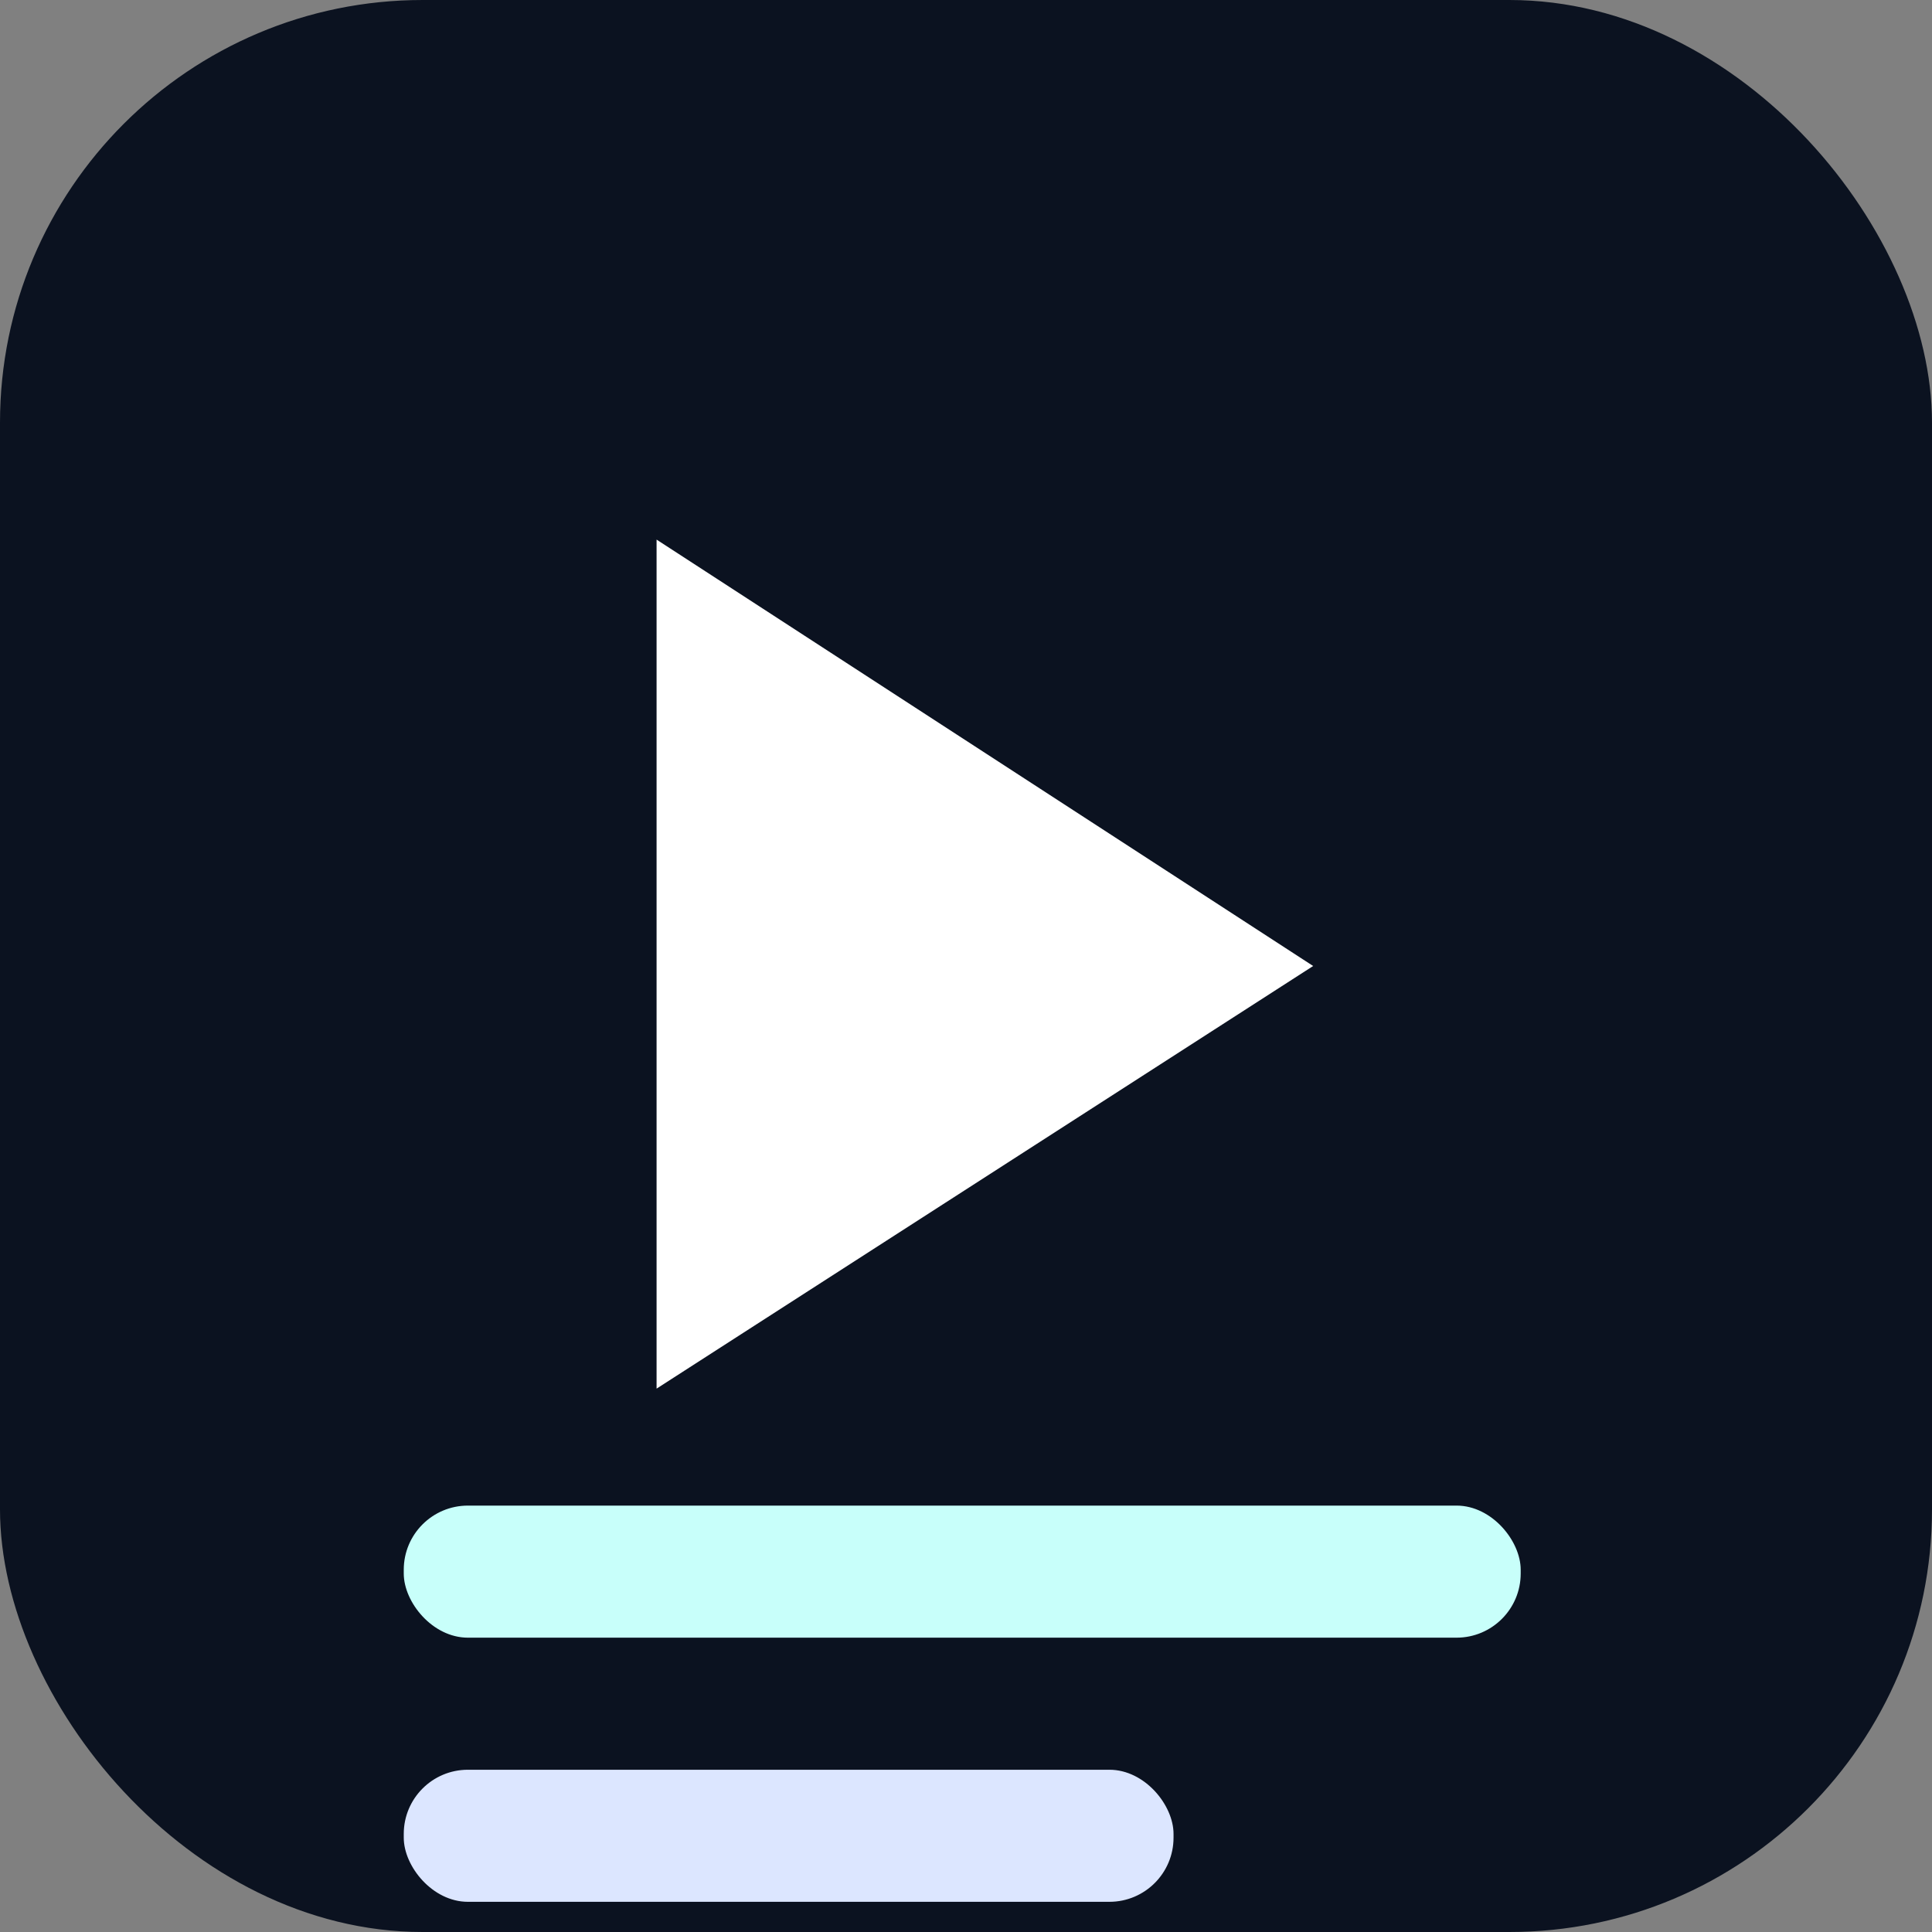
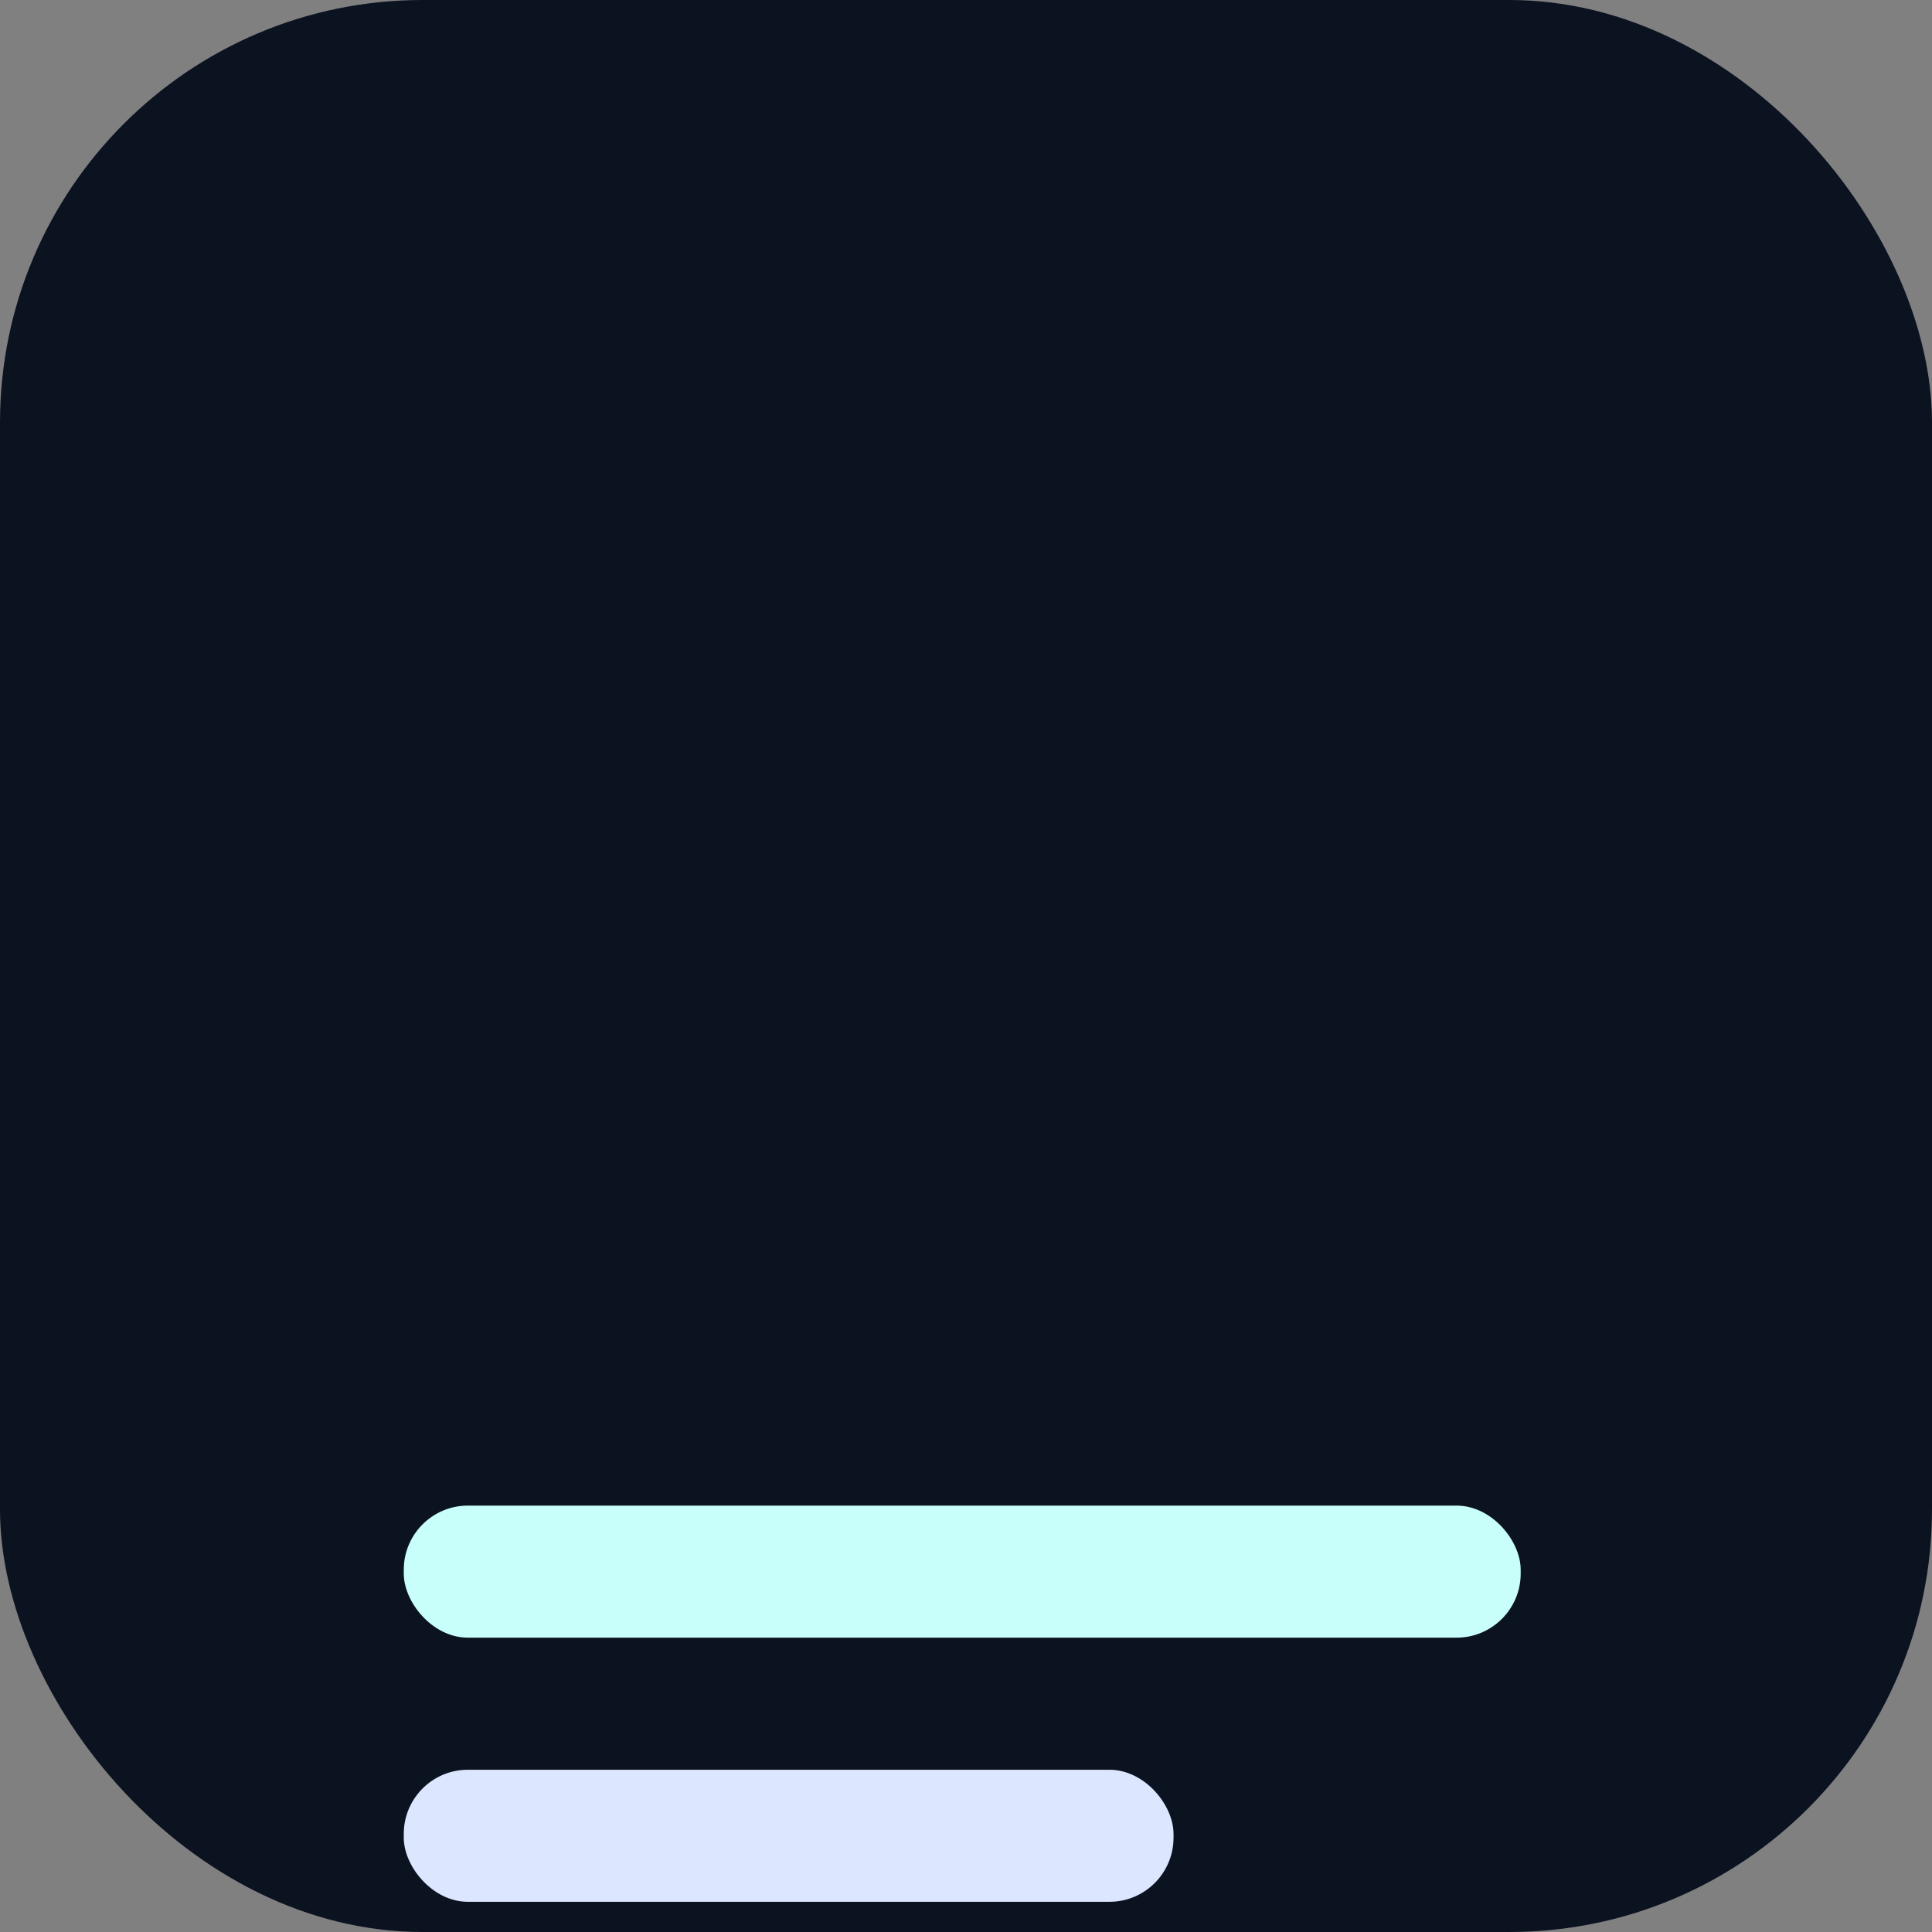
<svg xmlns="http://www.w3.org/2000/svg" width="512" height="512" viewBox="0 0 512 512">
  <rect x="0" y="0" width="512" height="512" fill="#808080" stroke="none" />
  <defs>
    <clipPath id="r">
      <rect x="0" y="0" width="512" height="512" rx="112" ry="112" />
    </clipPath>
  </defs>
  <rect width="512" height="512" fill="#0B1220" rx="112" ry="112" />
-   <polygon points="174,143 348,256 174,368" fill="#FFFFFF" />
  <rect x="107" y="399" width="296" height="35" rx="17" fill="#C8FFFA" />
  <rect x="107" y="469" width="204" height="35" rx="17" fill="#DCE6FF" />
</svg>